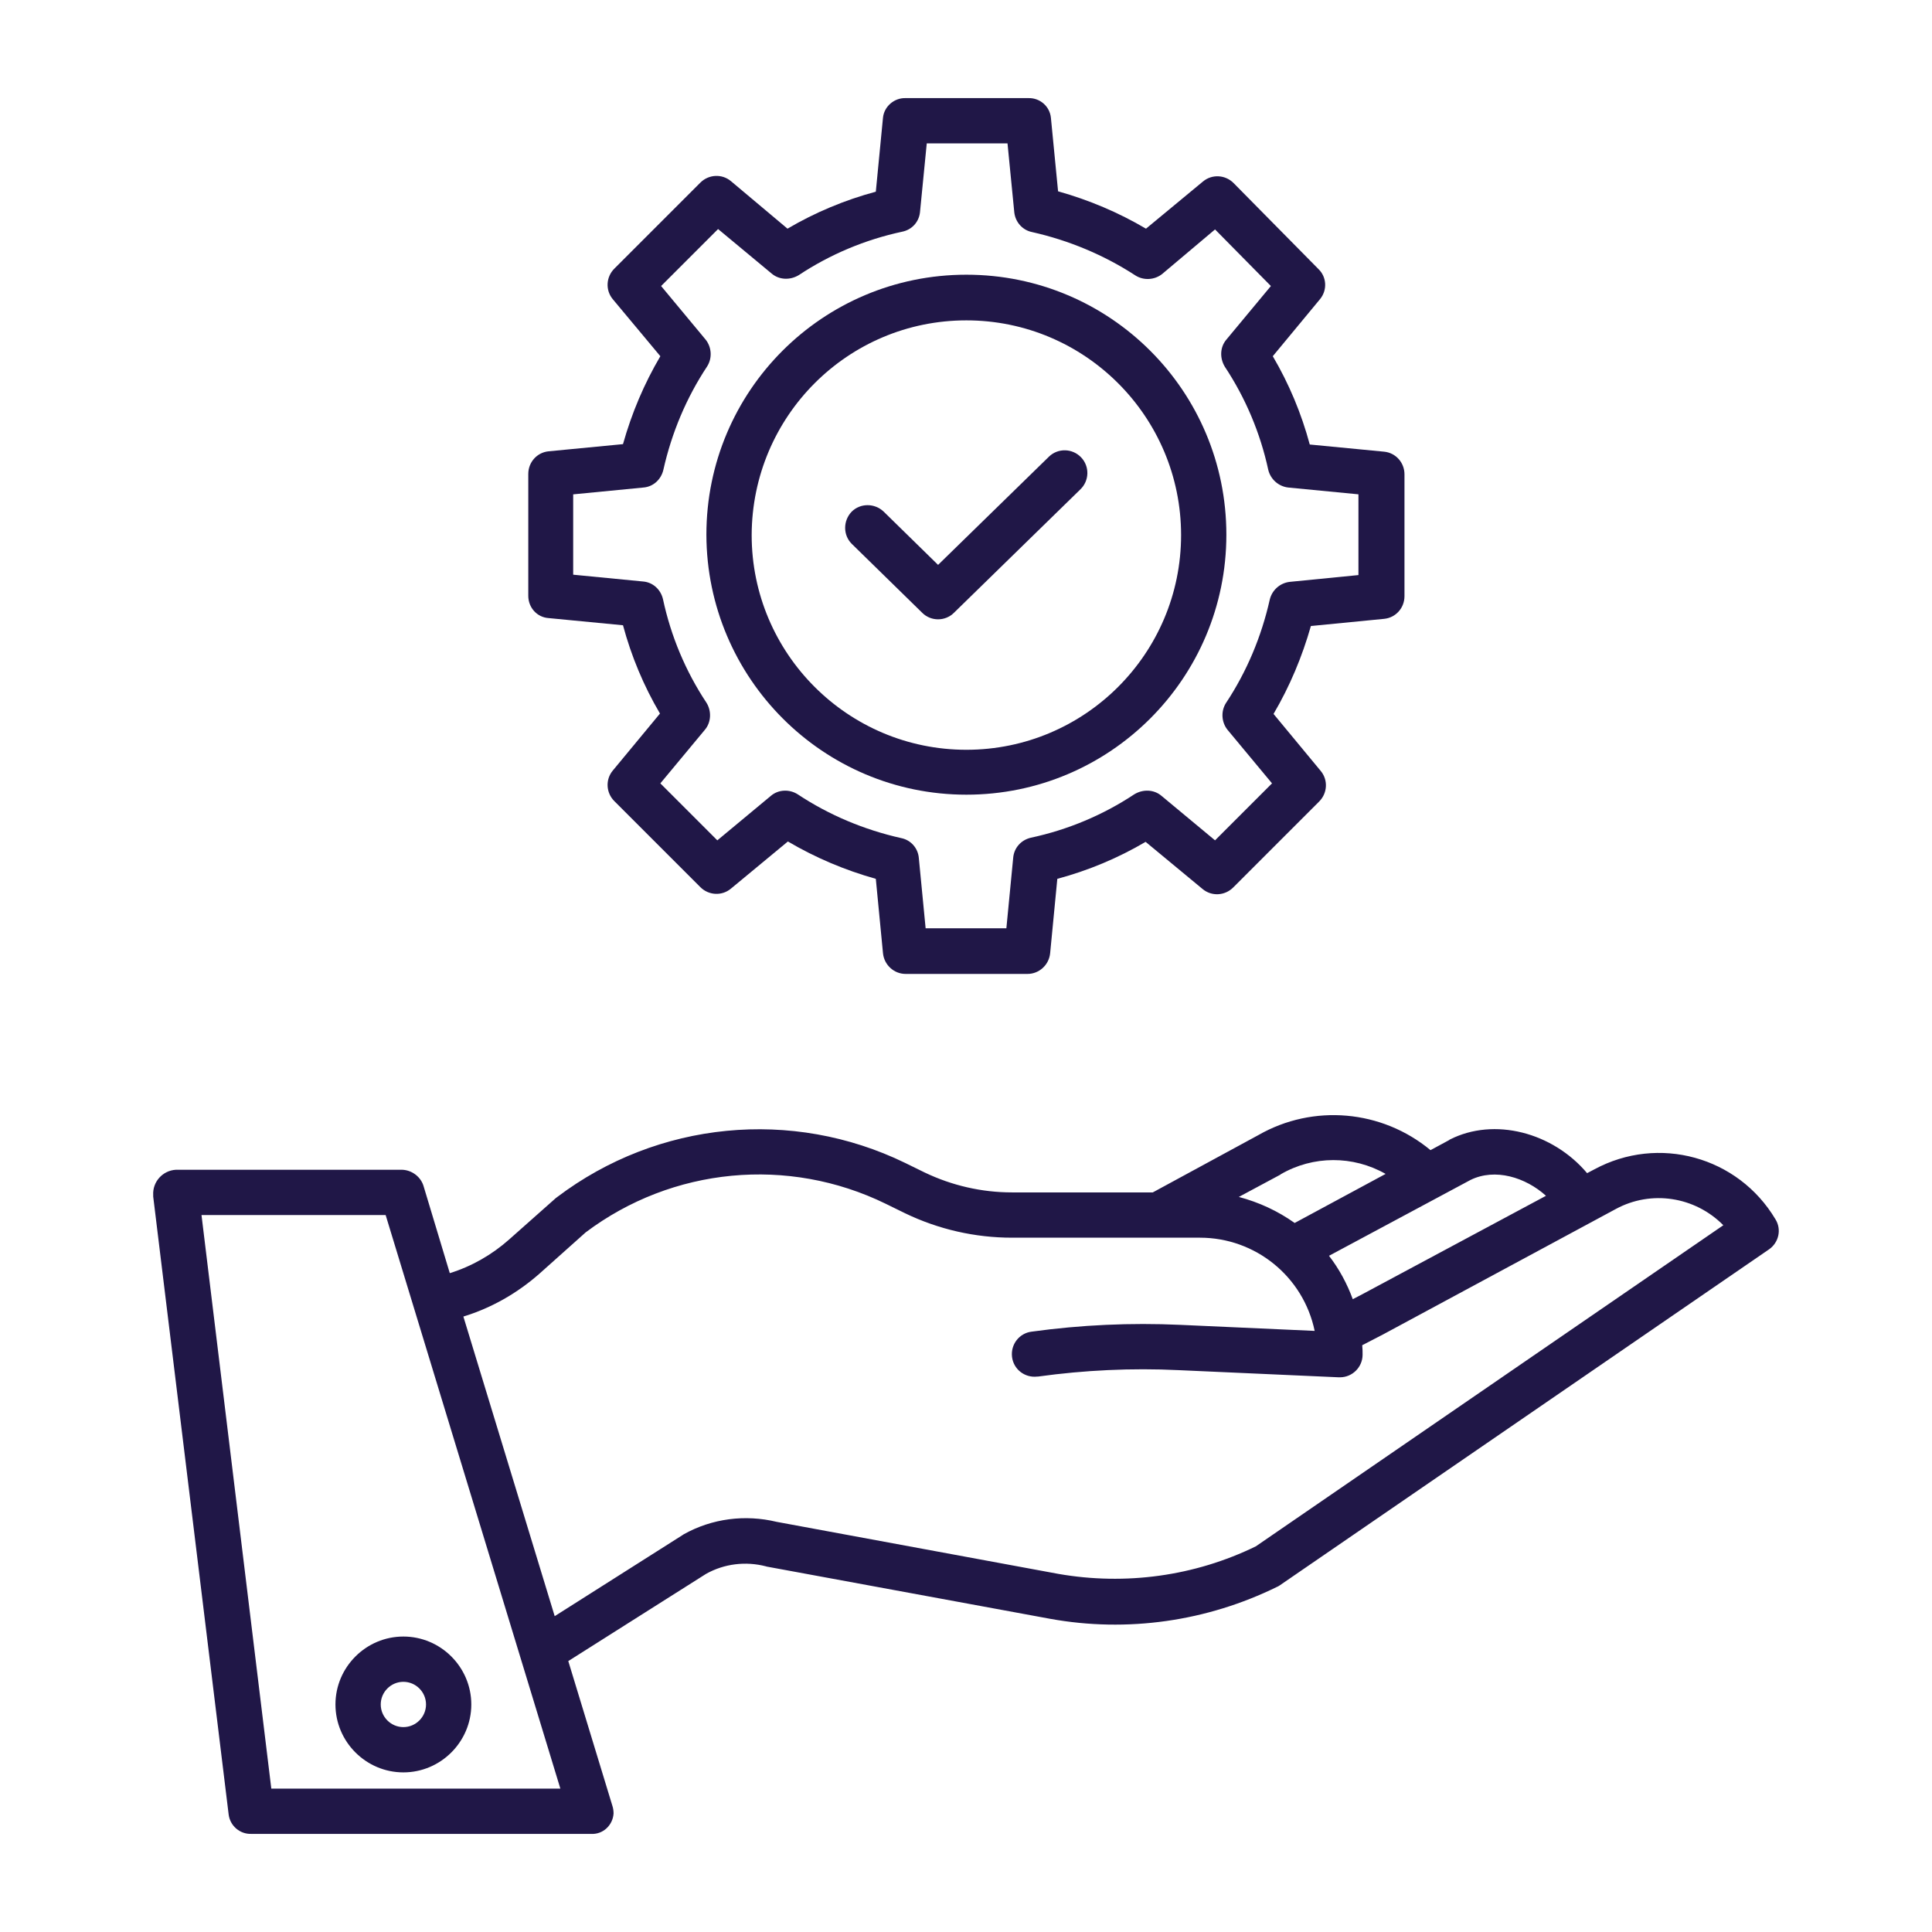
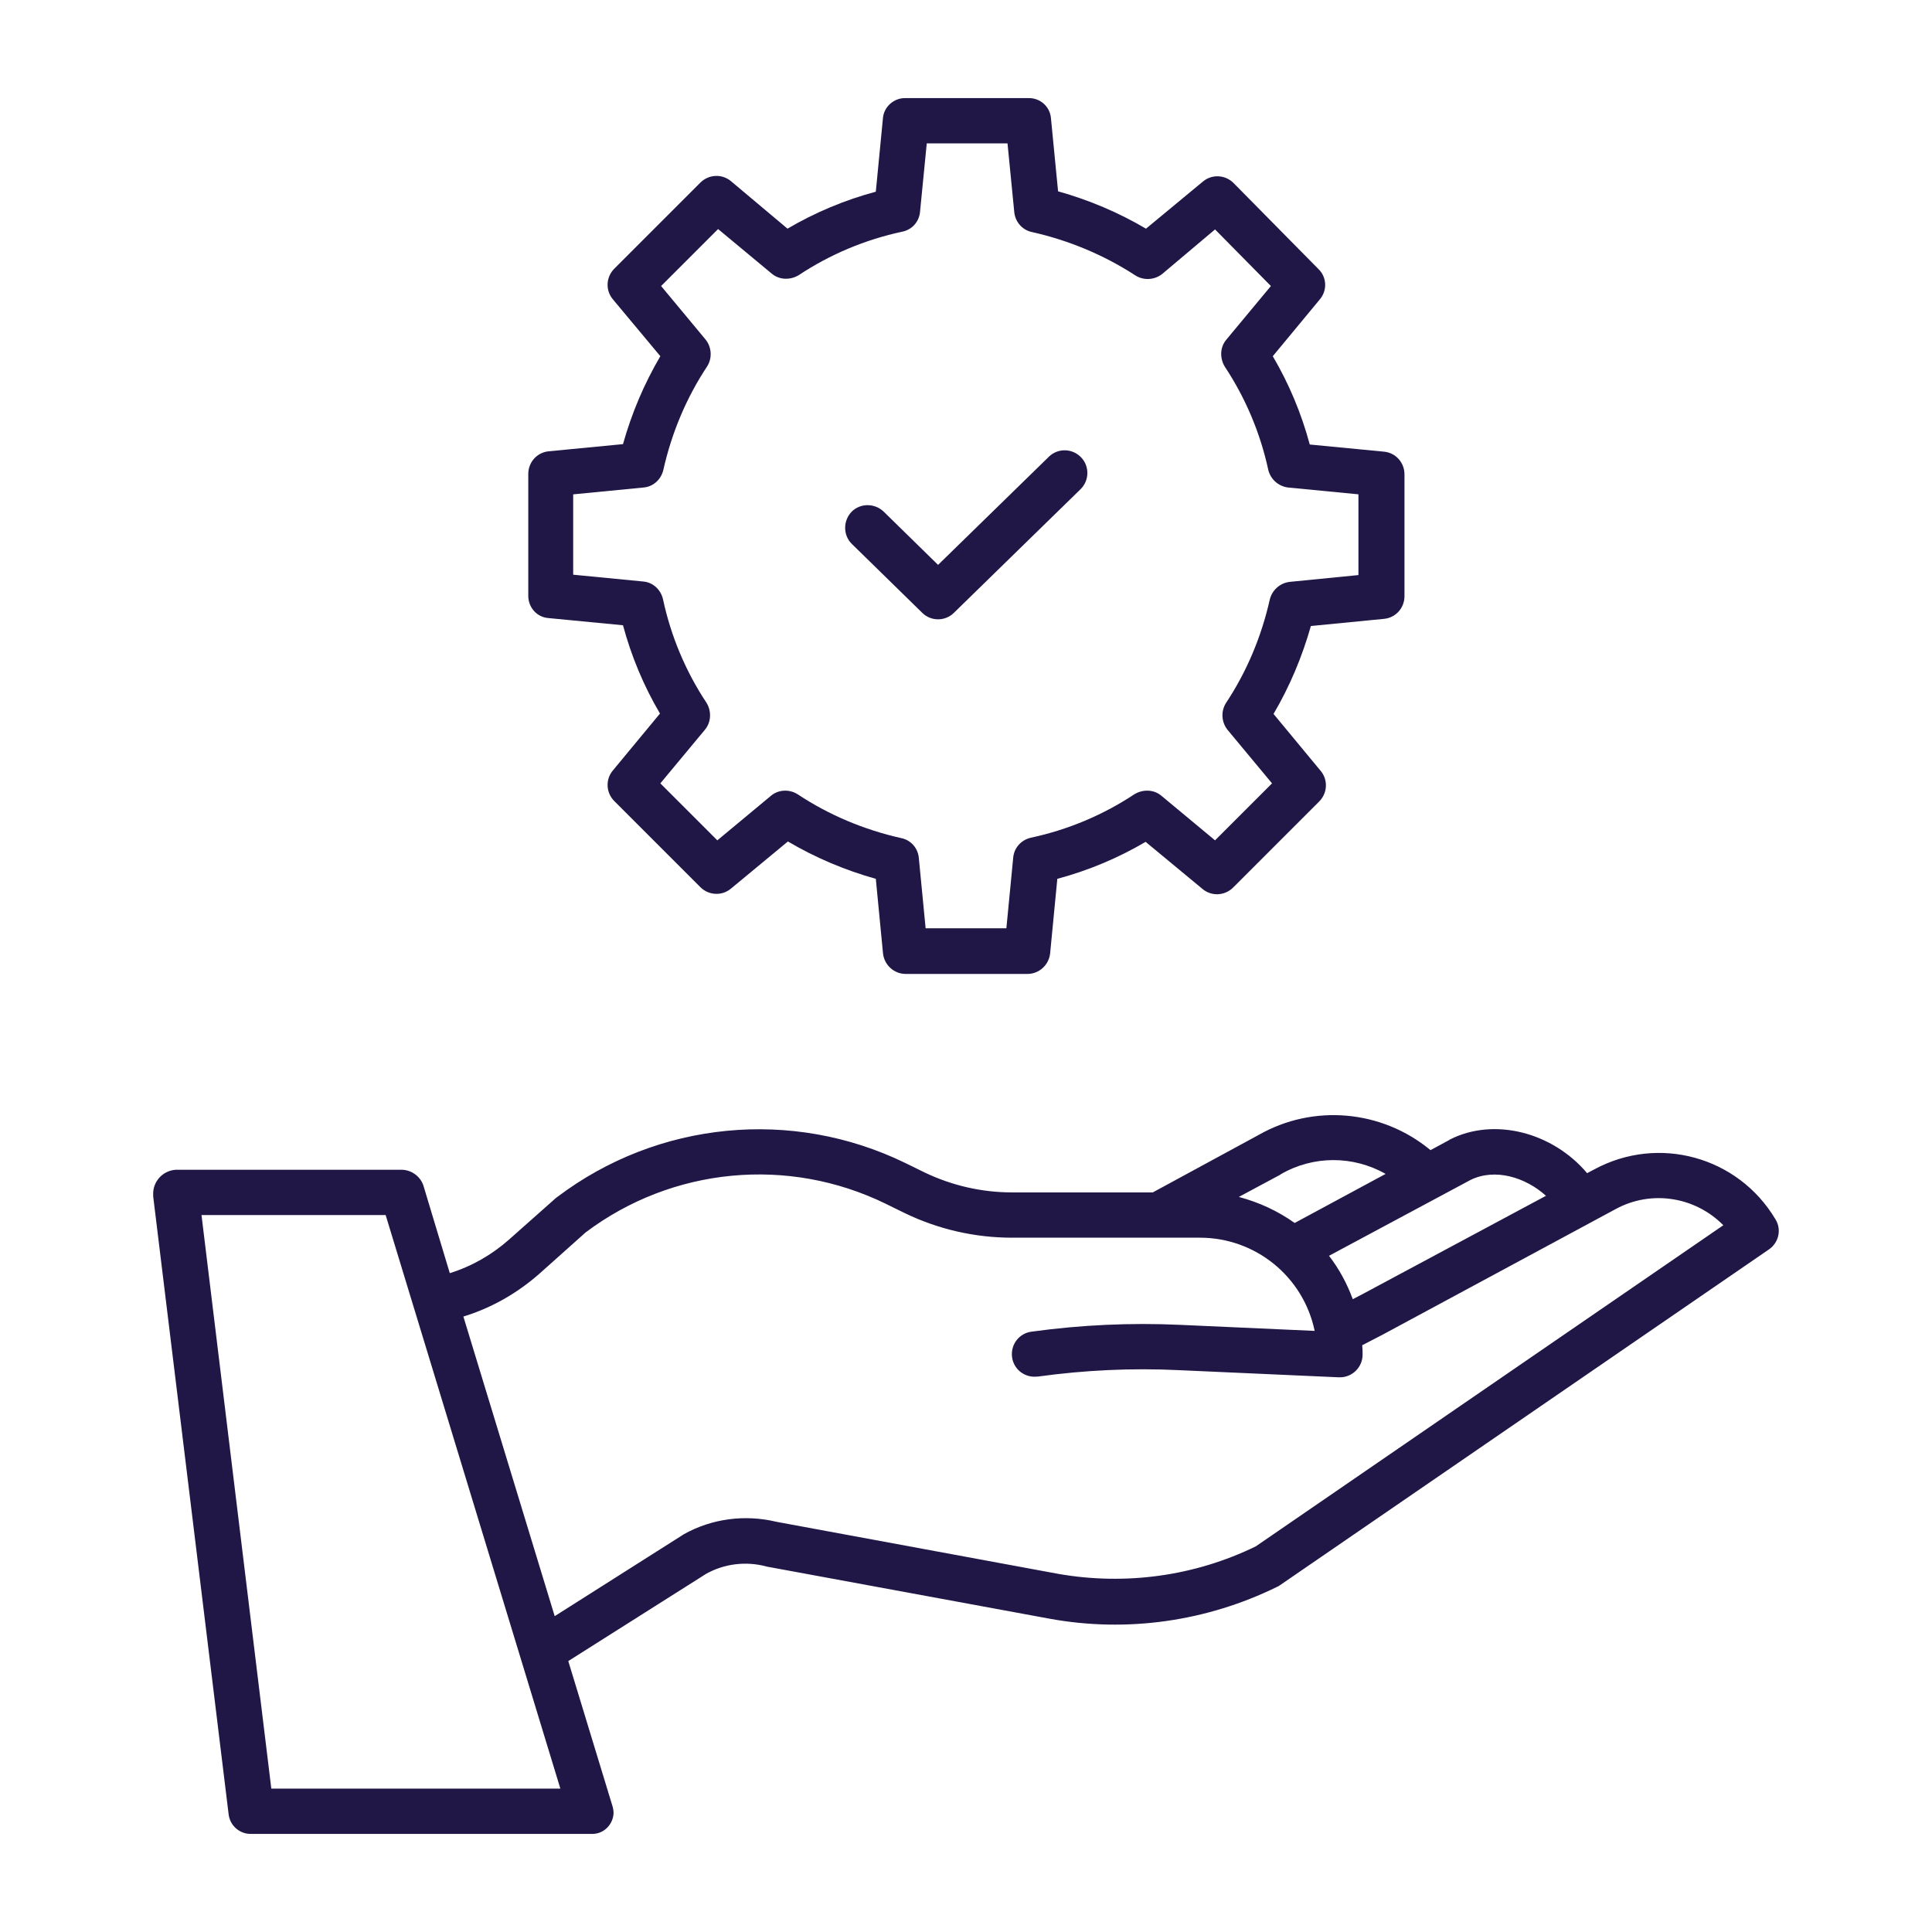
<svg xmlns="http://www.w3.org/2000/svg" id="Layer_1" x="0px" y="0px" viewBox="0 0 512 512" style="enable-background:new 0 0 512 512;" xml:space="preserve">
  <style type="text/css"> .st0{fill:#201747;} </style>
  <path class="st0" d="M422.5,309.9l-1.9,1c-9.1-10.8-24.6-14.9-36.4-8.9c0,0-0.1,0-0.1,0.1l-5,2.7c-12.9-10.7-31.1-12.3-45.6-4 l-28,15.2h-37.3c-8,0-15.9-1.8-23.2-5.3l-5.1-2.5c-30-14.6-65.6-11.1-92.2,9c-0.1,0.1-0.3,0.2-0.4,0.3l-12.4,11 c-4.5,4-9.9,7.1-15.7,8.9l-6.9-22.9c-0.7-2.6-3.1-4.4-5.7-4.5h-60c-3.5,0.2-6.2,3.2-6,6.7c0,0.1,0,0.2,0,0.4l20,163.8 c0.4,3,3,5.2,6,5.1h90c3.2,0.2,5.8-2.3,6-5.4c0-0.7-0.1-1.4-0.3-2l-11.7-38.4l36.5-23.1c4.8-2.7,10.5-3.4,15.9-2 c0.1,0,0.2,0.1,0.4,0.1l74.9,13.8c20.4,3.7,41.5,0.7,60.2-8.5c0.3-0.1,0.5-0.3,0.7-0.4l129.6-89c2.6-1.8,3.4-5.3,1.7-8 C460.6,306.5,439.5,300.7,422.5,309.9z M389.7,312.7c6.5-3.2,14.6-0.7,20,4.2L361,343l-2.5,1.3c-1.5-4.1-3.6-8-6.3-11.5L389.7,312.7 z M339.3,311.3c0,0,0.1-0.1,0.1-0.1c8.6-5,19.2-5,27.8-0.1l-24.1,13c-4.5-3.2-9.5-5.5-14.8-6.9L339.3,311.3z M71.9,474L53.4,322 h48.8l46.3,152H71.9z M332.8,409.8c-16.2,7.9-34.5,10.4-52.3,7.3l-74.7-13.8c-8.3-2-17.1-0.9-24.6,3.3c-0.1,0.1-0.2,0.1-0.3,0.2 L147,428.3l-24.2-79.4c7.5-2.3,14.3-6.2,20.2-11.4l12.2-10.9c23-17.3,53.7-20.2,79.5-7.6l5.1,2.5c8.9,4.3,18.6,6.5,28.4,6.5h49.8 c14.7,0,27.4,10.3,30.4,24.7l-35.6-1.6c-13.2-0.6-26.3,0-39.4,1.8c-3.3,0.4-5.6,3.4-5.2,6.7s3.4,5.6,6.7,5.2c0.1,0,0.1,0,0.2,0 c12.3-1.7,24.8-2.3,37.2-1.7l42.5,1.9c0.1,0,0.2,0,0.3,0c3.3,0,6-2.7,6-6c0-0.8,0-1.6-0.1-2.5l5.6-2.9l61.6-33.2 c9.4-5.1,21-3.3,28.5,4.3L332.8,409.8z" />
-   <path class="st0" d="M88.9,451.7c0,9.9,8.1,18,18,18s18-8.1,18-18s-8.1-18-18-18C97,433.7,88.9,441.8,88.9,451.7z M106.9,445.7 c3.3,0,6,2.7,6,6s-2.7,6-6,6s-6-2.7-6-6C100.9,448.4,103.6,445.7,106.9,445.7z" />
  <path class="st0" d="M145.4,163.8l19.7,1.9c2.2,8.2,5.5,16.1,9.8,23.4l-12.5,15.1c-2,2.4-1.8,5.9,0.4,8.1l22.8,22.8 c2.2,2.2,5.7,2.4,8.1,0.4l15.1-12.5c7.3,4.3,15.1,7.6,23.3,9.9l1.9,19.7c0.3,3.1,2.9,5.5,6,5.5h32.3c3.1,0,5.7-2.4,6-5.5l1.9-19.7 c8.2-2.2,16.1-5.5,23.4-9.8l15.1,12.5c2.4,2,5.9,1.8,8.1-0.4l22.8-22.8c2.2-2.2,2.4-5.7,0.4-8.1l-12.5-15.1 c4.3-7.3,7.6-15.2,9.9-23.3l19.4-1.9c3.1-0.3,5.4-2.9,5.4-6v-32.3c0-3.1-2.3-5.7-5.4-6l-19.7-1.9c-2.2-8.2-5.5-16.1-9.8-23.4 l12.5-15.1c2-2.4,1.8-5.9-0.4-8l-22.5-22.8c-2.2-2.2-5.7-2.4-8.1-0.4l-15.1,12.5c-7.3-4.3-15.1-7.6-23.3-9.9l-1.9-19.5 c-0.3-3-2.9-5.3-6-5.2H240c-3-0.1-5.7,2.2-6,5.2l-1.9,19.6c-8.2,2.2-16.1,5.5-23.4,9.8L193.7,48c-2.4-2-5.9-1.8-8.1,0.4l-22.8,22.8 c-2.2,2.2-2.4,5.7-0.4,8.1L175,94.4c-4.3,7.3-7.6,15.1-9.9,23.3l-19.7,1.9c-3.1,0.3-5.4,2.9-5.4,6v32.3 C140,161,142.3,163.6,145.4,163.8z M152,131l18.5-1.8c2.6-0.2,4.7-2.1,5.3-4.7c2.2-9.8,6.1-19.1,11.6-27.4c1.4-2.2,1.2-5.1-0.4-7.1 l-11.8-14.2l15.1-15.1l14.2,11.8c2,1.7,4.9,1.8,7.2,0.4c8.3-5.5,17.6-9.4,27.4-11.5c2.5-0.5,4.4-2.5,4.7-5.1l1.8-18.3h21.4l1.8,18.3 c0.3,2.6,2.2,4.7,4.7,5.2c9.8,2.2,19.1,6.1,27.4,11.5c2.2,1.4,5.1,1.2,7.1-0.4L322,60.8l14.8,15L325,90c-1.7,2-1.8,4.9-0.4,7.2 c5.5,8.3,9.4,17.6,11.5,27.3c0.6,2.5,2.7,4.4,5.3,4.7L360,131v21.4l-18.2,1.8c-2.6,0.3-4.7,2.2-5.3,4.7c-2.2,9.8-6.1,19.1-11.6,27.4 c-1.4,2.2-1.2,5.1,0.4,7.1l11.8,14.2l-15.1,15.1l-14.2-11.8c-2-1.7-4.9-1.8-7.2-0.4c-8.3,5.5-17.6,9.4-27.4,11.5 c-2.6,0.6-4.5,2.7-4.7,5.4l-1.8,18.6h-21.4l-1.8-18.6c-0.2-2.6-2.1-4.8-4.7-5.3c-9.8-2.2-19.1-6.1-27.4-11.6 c-2.2-1.4-5.1-1.3-7.1,0.4l-14.2,11.8l-15.1-15.1l11.8-14.2c1.7-2,1.8-5,0.4-7.2c-5.5-8.3-9.4-17.6-11.5-27.4 c-0.6-2.6-2.7-4.5-5.3-4.7l-18.5-1.8V131z" />
-   <path class="st0" d="M256.1,210.6c38,0,68.9-30.8,68.9-68.9s-30.8-68.9-68.9-68.9s-68.9,30.8-68.9,68.9c0,0,0,0,0,0 C187.3,179.7,218.1,210.6,256.1,210.6z M256.1,84.9c31.4,0,56.9,25.5,56.9,56.9s-25.5,56.9-56.9,56.9s-56.9-25.5-56.9-56.9 c0,0,0,0,0,0C199.3,110.3,224.7,84.9,256.1,84.9L256.1,84.9z" />
  <path class="st0" d="M244.4,162.4c2.3,2.3,6.1,2.3,8.4,0l33.5-32.7c2.4-2.3,2.5-6.1,0.2-8.5c-2.3-2.4-6.1-2.5-8.5-0.2 c0,0,0,0-0.1,0.1l-29.3,28.6l-14.4-14.1c-2.4-2.3-6.2-2.3-8.5,0c-2.3,2.4-2.3,6.2,0,8.5c0,0,0,0,0.1,0.1L244.4,162.4z" />
</svg>